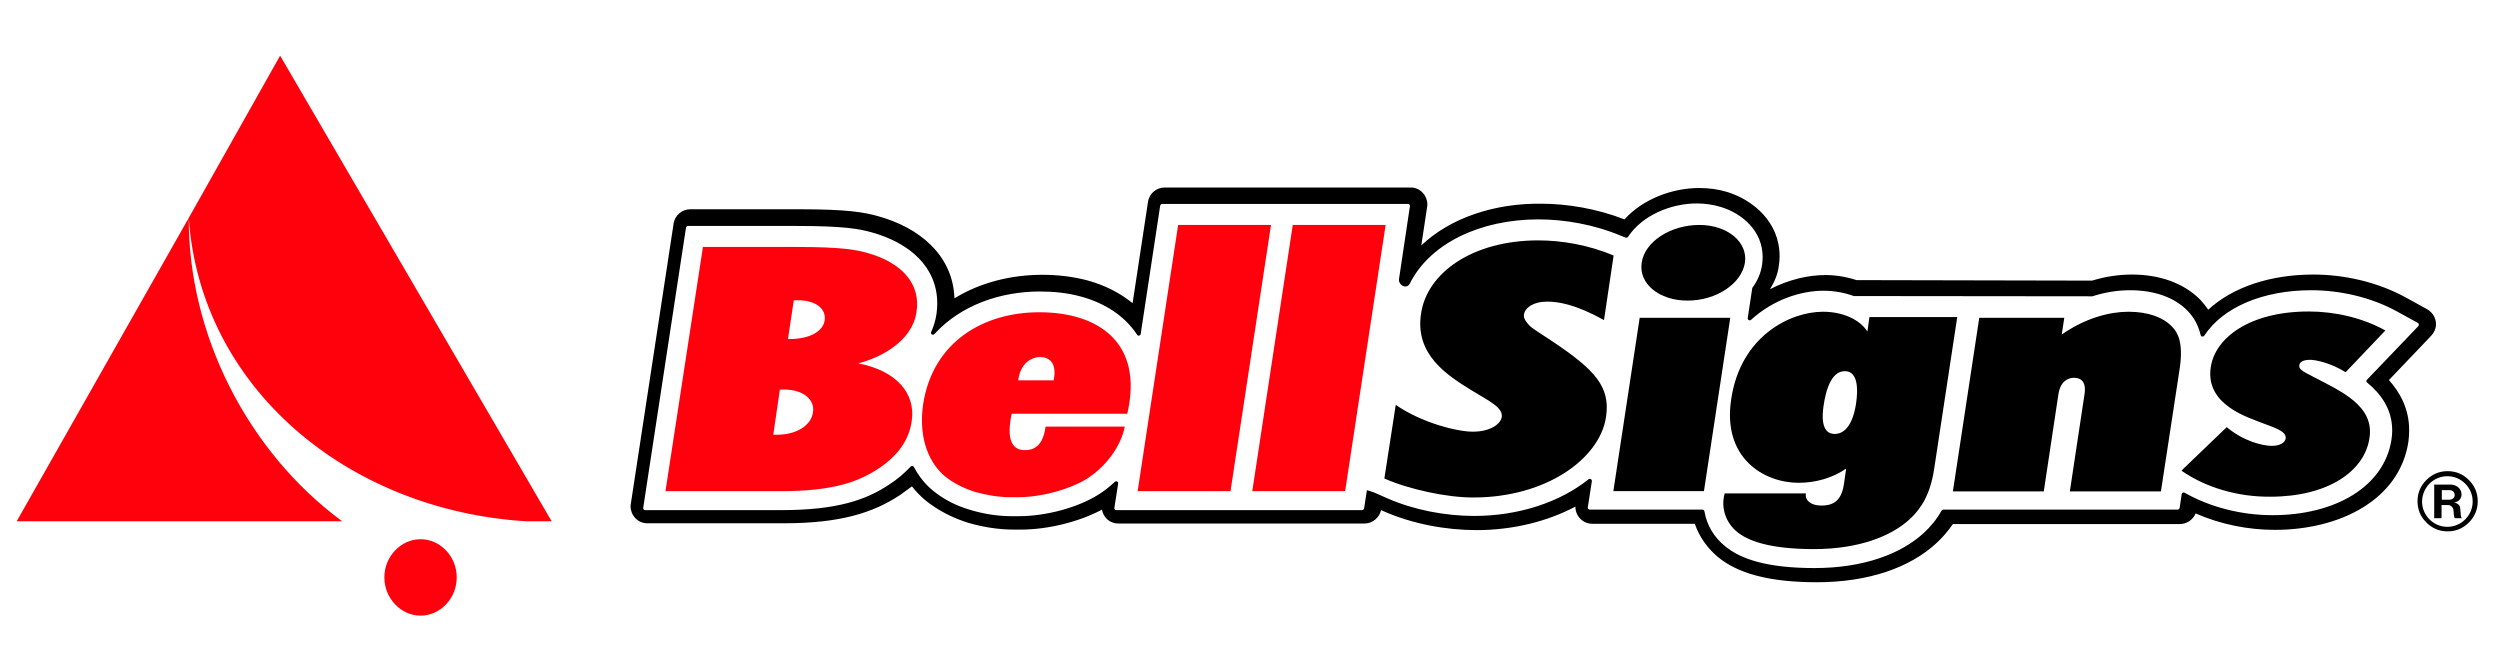
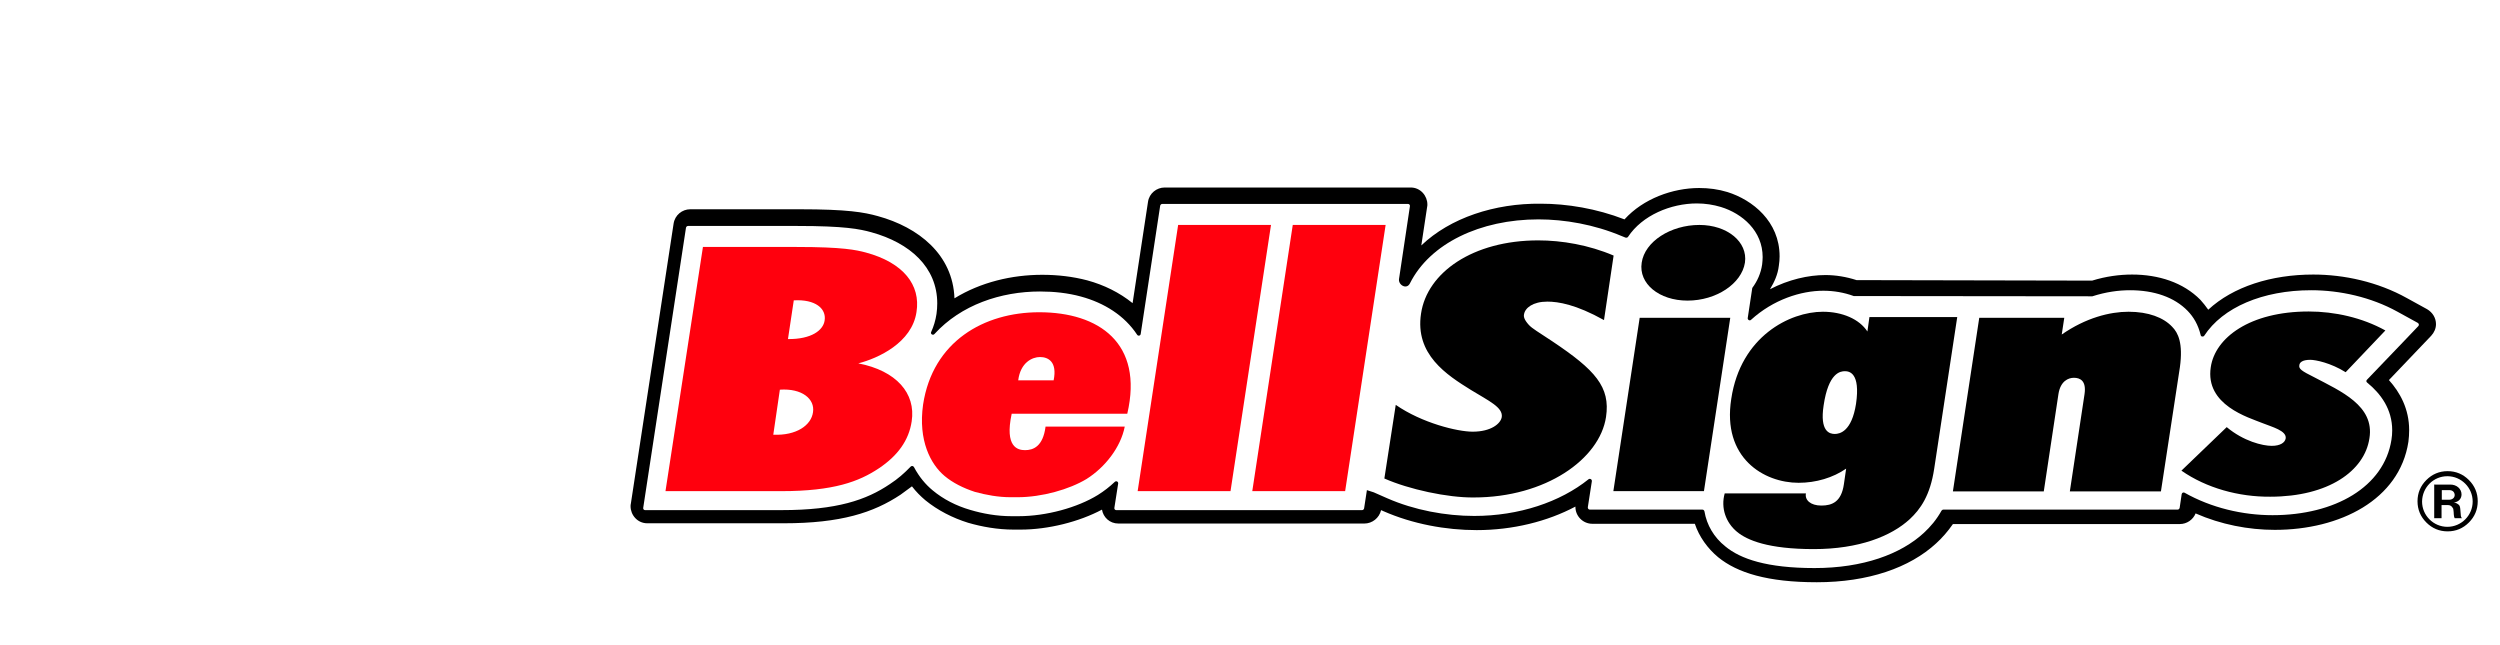
<svg xmlns="http://www.w3.org/2000/svg" version="1.1" id="Layer_1" x="0px" y="0px" viewBox="0 0 988 254.9" style="enable-background:new 0 0 988 254.9;" xml:space="preserve">
  <style type="text/css">
	.st0{display:none;}
	.st1{display:inline;stroke:#FFFFFF;stroke-miterlimit:10;}
	.st2{fill-rule:evenodd;clip-rule:evenodd;fill:#FF000D;}
	.st3{fill-rule:evenodd;clip-rule:evenodd;}
</style>
  <g id="Layer_2_00000085955164338962536400000016990848380041268610_" class="st0">
    <rect x="113" y="-88.9" class="st1" width="875" height="347.6" />
  </g>
-   <path class="st2" d="M74.6,86.1L6.6,206h128.6C97.8,178.4,74.4,132.1,74.6,86.1z M166.2,213.1c-7.8,0-14.3,6.8-14.3,15.1  c0,8.2,6.5,15.1,14.3,15.1c7.8,0,14.3-6.8,14.3-15.1C180.5,219.9,174,213.1,166.2,213.1z M110.7,22L74.6,86.1  c4.6,67.2,62.9,115.6,133.3,119.9H218L110.7,22z" />
  <path class="st3" d="M561.7,97l2.3-15.2c0.1-0.4,0.1-0.7,0.1-1c0-3.4-2.7-6.7-6.6-6.7h-45.3h-6.3h-45.6c-3.2,0-6.1,2.3-6.6,5.6  l-6.1,40.1c-5.2-4.2-11.3-7.2-17.9-9c-5.7-1.5-11.7-2.2-17.8-2.2c-12,0-24.3,2.9-34.7,9.3c-0.6-17.3-14.2-28.1-30.3-32.5  c-5.4-1.5-11.9-2.7-31-2.7h-43.1c-3.2,0-6.1,2.3-6.6,5.7l-16.9,110.7c-0.1,0.3-0.1,0.7-0.1,1c0,3.4,2.7,6.7,6.6,6.7h53.9  c22.6,0,35.5-4.2,46.2-11.3c1.5-1.1,3-2.2,4.5-3.3c1.6,2.1,3.4,3.9,5.3,5.5c4.9,4,10.8,7,16.9,8.9c5.5,1.6,11.7,2.7,18,2.7h2.7  c11,0,23.2-3.1,32.2-7.9c0.5,3,3,5.5,6.5,5.5h45.3h6.3h45.6c3.1,0,5.9-2.2,6.6-5.3l0.9,0.4c11.6,5.1,24.7,7.5,36.9,7.5  c14.2,0,27.9-3.4,39-9.3v0.1c0,3.7,3,6.7,6.7,6.7h40.5c1.7,5.1,5,9.7,9.2,13.2c7.6,6.2,19.6,9.9,39,9.9c20.3,0,36.7-5.7,47.2-15.4  c2.4-2.2,4.5-4.6,6.6-7.6h38.6h5.6h45.5c2.7,0,5.2-1.7,6.2-4.2c10,4.4,20.9,6.5,31.3,6.5c25.8,0,49.3-11.9,52.8-34.8  c0.2-1.5,0.3-3.1,0.3-4.6c0-8.4-3.6-14.9-8-19.8l10.4-10.9l6.3-6.6c1.2-1.3,1.9-2.9,1.9-4.6c0-2.4-1.3-4.6-3.5-5.9l-8-4.4  c-11.5-6.4-24.8-9.3-37-9.3c-16.6,0-31.7,4.8-41.5,13.9c-1-1.4-2-2.7-3.1-3.9c-6.8-6.9-16.6-10-27-10c-4.9,0-10.3,0.7-15.8,2.4  l-93.1-0.2c-4-1.3-8.2-2-12.3-2c-6.8,0-14.6,1.8-21.9,5.6c1.7-2.8,3.1-5.8,3.5-9.3c0.2-1.3,0.3-2.5,0.3-3.7  c0-13.8-10.7-22.3-20.6-25.4c-3.6-1.1-7.3-1.6-11.2-1.6c-10.4,0-22.1,4.2-29.5,12.4c-11.1-4.3-22.7-6.2-33.1-6.2  C590.7,80.3,573.1,86.1,561.7,97z M540.2,193.7l2.8,0.9c0.1,0,0.1,0.1,0.2,0.1l5,2.2c10.7,4.7,23.1,7,34.4,7  c17.7,0,34-5.5,45.2-14.5c0.5-0.4,1.4,0,1.3,0.8l-1.6,10.3c0,0.5,0.3,0.9,0.8,0.9h44.5c0.4,0,0.7,0.3,0.8,0.7  c0.9,5.4,3.8,10.3,8.2,13.8c6,5,16.5,8.6,35.3,8.6c19.2,0,34.1-5.5,43.2-13.9c2.6-2.4,5-5.2,7-8.8c0.2-0.2,0.4-0.4,0.7-0.4h41.5h5.6  h45.5c0.4,0,0.7-0.3,0.8-0.7l0.8-5.4c0.1-0.6,0.7-0.8,1.1-0.6c10.6,6,23,8.9,34.8,8.9c24.7,0,44.1-11.2,47-29.8  c0.2-1.2,0.3-2.5,0.3-3.7c0-8.4-4.5-14.5-9.9-18.9c-0.4-0.3-0.4-0.8-0.1-1.1l14-14.6l6.3-6.6c0.4-0.4,0.3-1-0.2-1.3l-8-4.4  c-10.5-5.8-22.8-8.5-34.1-8.5c-19.2,0-35,6.8-42.3,18c-0.4,0.5-1.3,0.4-1.4-0.3c-1-4.1-2.8-7.1-5.1-9.5c-5.3-5.5-13.4-8.2-22.8-8.2  c-4.6,0-9.6,0.7-14.9,2.4l-94-0.1c-0.1,0-0.2,0-0.3,0c-3.8-1.4-7.9-2.1-12-2.1c-8.9,0-19.8,3.5-28.6,11.5c-0.5,0.5-1.4,0-1.3-0.7  l1.8-11.9c2-2.7,3.4-5.8,3.9-9.3c0.1-1,0.2-1.9,0.2-2.9c0-10.3-8-17.2-16.5-19.8c-3-0.9-6.2-1.4-9.5-1.4c-10.3,0-21.6,4.7-27.2,13.2  c-0.2,0.3-0.6,0.4-1,0.3l-1.5-0.6c-10.9-4.6-22.6-6.6-32.9-6.6c-23,0-42.9,9.5-50.8,25.3c-1.3,2.6-4.7,0.6-4.3-1.8l4.3-28.7  c0.1-0.5-0.3-0.9-0.7-0.9h-45.3h-6.3h-45.6c-0.4,0-0.7,0.3-0.8,0.7l-7.7,50.7c-0.1,0.7-1,0.9-1.4,0.3c-5-7.6-13-12.6-22.2-15.1  c-5.1-1.4-10.6-2-16.2-2c-15.5,0-31.2,5.3-41.7,16.8c-0.6,0.7-1.7,0-1.3-0.8c1-2.2,1.7-4.5,2.1-7.1c0.2-1.4,0.3-2.8,0.3-4.2  c0-14.3-10.8-23.9-26-28.1c-4.7-1.3-10.6-2.5-29.4-2.5h-43.1c-0.4,0-0.7,0.3-0.8,0.7l-16.9,110.7c-0.1,0.5,0.3,0.9,0.7,0.9h54  c21.8,0,33.5-4,42.8-10.3c3.1-2,5.8-4.4,8.2-6.9c0.4-0.4,1-0.3,1.3,0.2c2,3.8,4.6,6.9,7.4,9.2c4.2,3.5,9.3,6.1,14.8,7.7  c5,1.5,10.6,2.5,16.4,2.5h2.7c11,0,23.3-3.4,31.4-8.4c2.4-1.5,4.6-3.2,6.7-5.2c0.6-0.5,1.4,0,1.3,0.7l-1.5,9.6  c-0.1,0.5,0.3,0.9,0.7,0.9h45.3h6.3h45.6c0.4,0,0.7-0.3,0.8-0.7L540.2,193.7z" />
  <path class="st3" d="M547.1,189.1l4.5-29.1c10.4,7.2,24.4,10.6,30.4,10.6c7.3,0,11.1-3.2,11.5-5.8c0.5-3.8-5-6.3-12.2-10.7  c-9.5-5.9-22.2-14-19.7-30.2C564,107.7,582.1,95,607.9,95c9.3,0,20,1.8,29.8,6l-3.8,25.5c-11.1-6.2-18.1-7.3-22.4-7.3  c-5.7,0-8.8,2.5-9.2,5c-0.2,0.9,0,2.1,1.9,4.2c1.4,1.5,3.6,2.7,9.3,6.5c16.9,11.3,23,18,21.2,29.9c-2.5,16.6-23.8,31.8-52.3,31.8  C572.1,196.7,556.8,193.4,547.1,189.1z M862.1,186l17.9-17.2c6.7,5.6,14.2,7.4,17.8,7.4c3.4,0,5.2-1.3,5.5-2.9  c0.5-3.1-5.5-4.6-9.2-6.1c-5.4-2.2-22.7-7.1-20.4-22.1c1.7-11.6,15.4-22,38.7-22c10.2,0,21.1,2.4,30.3,7.5l-15.7,16.5  c-5.9-3.7-11.9-4.9-14-4.9c-3.2,0-4.2,1.1-4.3,2.1c-0.3,1.5,0.9,2.3,5.9,4.8c10.4,5.5,23.9,11.2,21.8,24.1  c-1.9,12.9-16.2,23.1-39.2,23.1C884.8,196.4,872,192.9,862.1,186z M771.8,194.1l10.4-68.5h33.6l-1,6.6c9.5-6.6,19-9,26.4-9  c7.9,0,13.8,2.3,17.2,5.9c2.4,2.4,4.4,6.5,3.1,16l-7.5,49.1H818l5.8-38.4c0.8-5.3-1.7-6.5-4.2-6.5c-2.2,0-5.3,1.3-6.1,6.4l-5.8,38.5  H771.8z M681.6,195h32.1c-0.5,2.6,1.8,4.8,6.1,4.8c4.3,0,7.9-1.5,8.9-8.4l0.9-6.2c-5.2,3.6-11.9,5.6-18.8,5.6  c-13.7,0-30.3-9.8-26.6-33.2c3.7-24.7,23.2-34.4,36.2-34.4c7.7,0,14.4,2.9,17.6,7.8l0.8-5.7h34.7l-9.1,59.9c-1.6,10.6-5.4,16-9.7,20  c-7.3,6.7-20,11.8-37.9,11.8c-18,0-26.3-3.5-30.3-6.8C682,206.5,680,200.7,681.6,195z M725.1,171.5c2,0,6.7-1,8.4-11.9  c1.8-12.3-2.7-12.9-4.4-12.9c-1.8,0-6.5,0.6-8.4,13.5C719.1,170.6,723.1,171.5,725.1,171.5z M637.6,194.1l10.4-68.5h35.8l-10.4,68.5  H637.6z M666.9,118.8c-11.2,0-19.4-6.7-18.1-15c1.2-8.3,11.4-14.9,22.8-14.9c11,0,19.2,6.7,18,14.9  C688.3,112.1,678.3,118.8,666.9,118.8z" />
  <path class="st2" d="M311.4,134c9.3,0.1,14-3.5,14.5-7.4c0.7-4.6-3.6-8.4-12.2-7.9L311.4,134z M494.9,194.1l16-105.2h36.7l-16,105.2  H494.9z M449.6,194.1l16-105.2h36.7l-16,105.2H449.6z M399.8,163.6c-2.8,13.1,2.4,14.3,5.3,14.3c3.2,0,7.1-1.4,8.1-9.3h31.3  c-1.6,8.2-7.8,16.1-15.1,20.7c-6.8,4.1-17.6,7.2-27.3,7.2c-0.9,0-1.8,0-2.7,0c-4.9,0-9.7-0.9-14.1-2.1c-4.6-1.5-8.8-3.6-12-6.3  c-5.5-4.6-10.5-14-8.5-28.2c3.8-25,24.1-36.5,45.9-36.5c23.6,0,41.3,12.2,34.8,40.1H399.8z M402.4,150.3h14c1.5-7.4-2.2-9.2-5.4-9.2  C408,141.1,403.3,143.2,402.4,150.3z M263,194.1l14.8-96.5h37c18.5,0,23.6,1.2,27.4,2.2c14.8,4,21.7,12.8,20,23.5  c-1.8,12.2-15.2,18.3-23,20.3c15,2.9,22.8,11.8,21.1,22.9c-1.1,7.5-5.5,13.6-13,18.6c-7.8,5.2-17.8,9-38.5,9H263z M305.6,171.8  c9.1,0.4,15-3.7,15.7-8.9c0.8-5.2-4.3-9.5-13.1-8.9L305.6,171.8z" />
  <path class="st3" d="M965,197.5v-3.8h3c0.7,0,1,0.2,1.2,0.3c0.6,0.3,0.9,1.1,0.9,1.6c0,1.1-0.9,1.9-2.2,1.9H965z M967.2,188.2  c5.5,0,10,4.5,10,10c0,5.5-4.5,10-10,10c-5.5,0-10-4.5-10-10C957.3,192.6,961.7,188.2,967.2,188.2z M967.3,186.2  c3.3,0,6.1,1.2,8.4,3.5c2.3,2.3,3.5,5.1,3.5,8.4c0,3.3-1.2,6.1-3.5,8.4c-2.3,2.3-5.1,3.5-8.4,3.5s-6.1-1.2-8.4-3.5  c-2.3-2.3-3.5-5.1-3.5-8.4c0-3.3,1.2-6.1,3.5-8.4C961.2,187.4,964,186.2,967.3,186.2z M962,204.8h2.9v-5.2h2.5  c0.9,0,1.5,0.4,1.9,1.1c0.2,0.2,0.3,0.5,0.3,0.9c0.2,1.1,0,2.3,0.5,3.2h2.9c-0.3-0.2-0.5-0.8-0.5-1.3l-0.2-2.4  c-0.1-1-0.3-1.4-0.7-1.7c-0.5-0.4-1.2-0.8-1.9-0.8c1.9-0.2,3.1-1.5,3.1-3.2c0-2.1-1.8-4-4.7-3.9H962V204.8z" />
</svg>